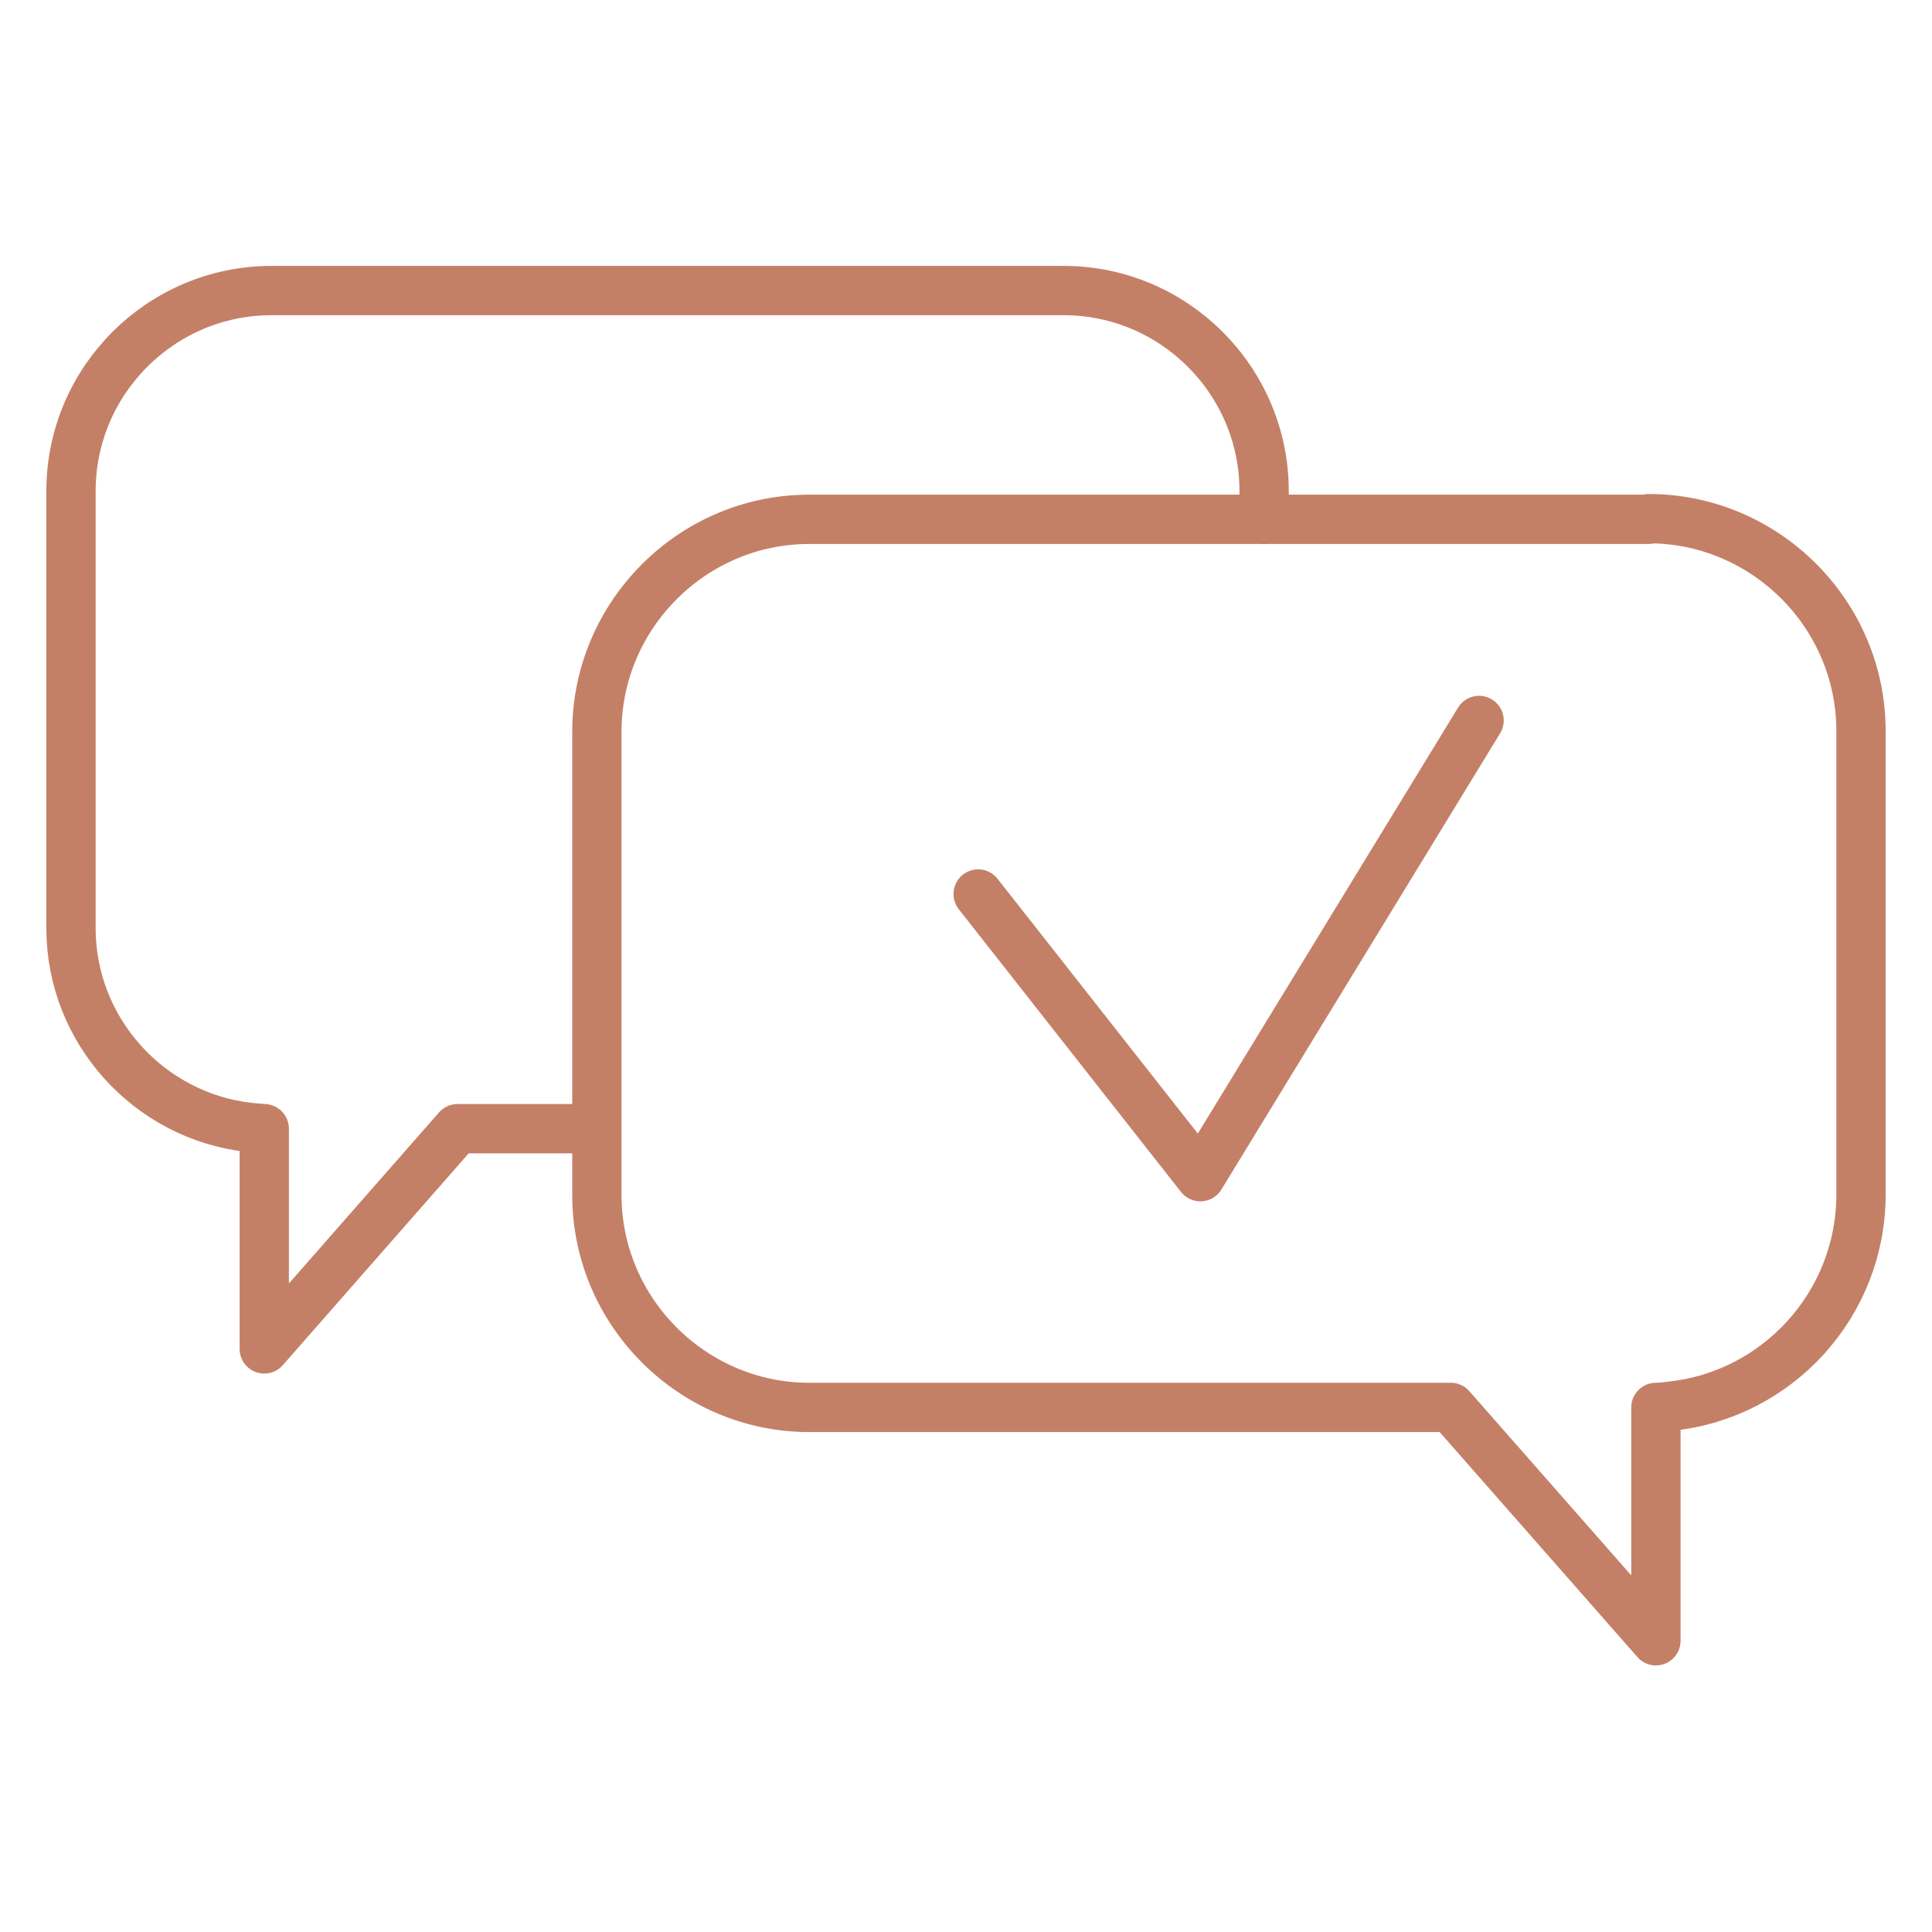
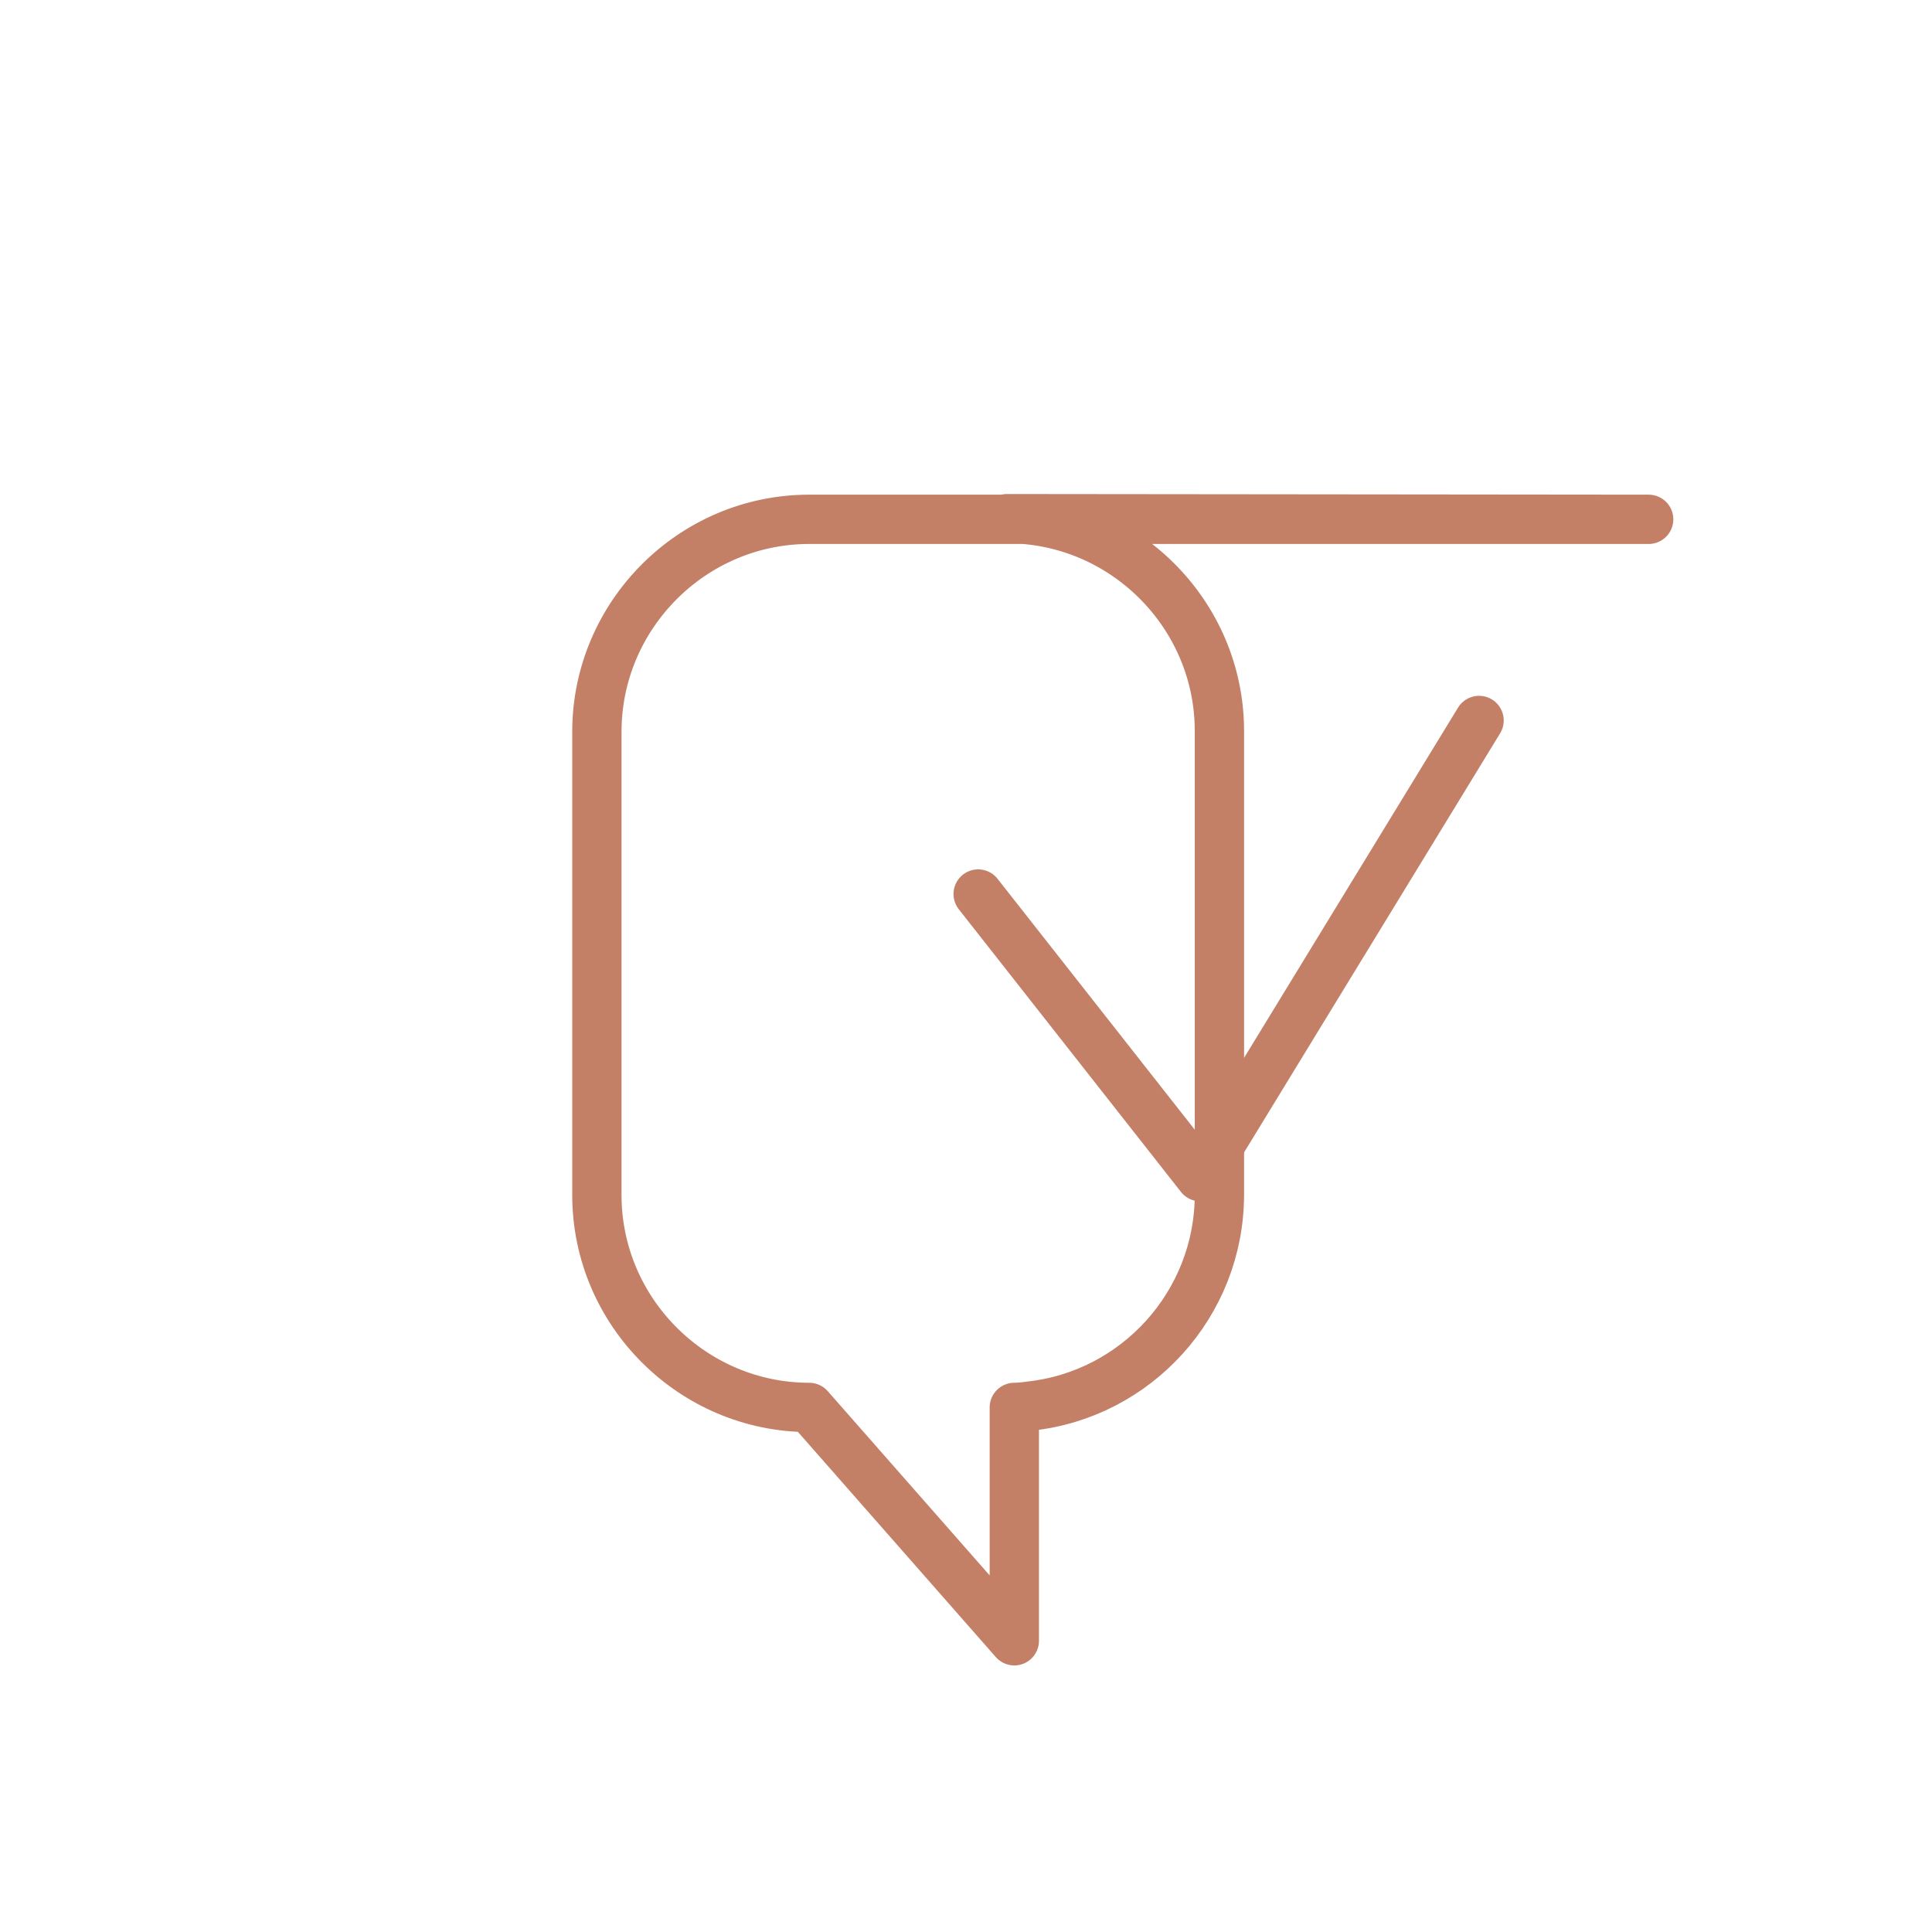
<svg xmlns="http://www.w3.org/2000/svg" id="_Слой_1" data-name="Слой 1" version="1.1" viewBox="0 0 29.39 29.39">
  <defs>
    <style>
      .cls-1 {
        fill-rule: evenodd;
      }

      .cls-1, .cls-2 {
        fill: none;
        stroke: #c48067;
        stroke-linecap: round;
        stroke-linejoin: round;
        stroke-width: .75px;
      }
    </style>
  </defs>
-   <path class="cls-2" d="M19.23,7.9v-.43c0-1.68-1.37-3.05-3.05-3.05H4.13c-1.68,0-3.05,1.37-3.05,3.05v6.65c0,1.56,1.19,2.86,2.71,3.03.11.01.23.02.23.02v3.35l2.94-3.35h2.11" />
-   <path class="cls-2" d="M25.08,7.9h-12.77c-1.78,0-3.23,1.46-3.23,3.23v7.05c0,1.78,1.46,3.23,3.23,3.23h9.76l3.12,3.55v-3.55s.11,0,.23-.02c1.62-.17,2.89-1.55,2.89-3.22v-7.05c0-1.78-1.46-3.23-3.23-3.23Z" />
+   <path class="cls-2" d="M25.08,7.9h-12.77c-1.78,0-3.23,1.46-3.23,3.23v7.05c0,1.78,1.46,3.23,3.23,3.23l3.12,3.55v-3.55s.11,0,.23-.02c1.62-.17,2.89-1.55,2.89-3.22v-7.05c0-1.78-1.46-3.23-3.23-3.23Z" />
  <polyline class="cls-1" points="14.88 13.6 18.26 17.9 22.5 10.96" />
</svg>